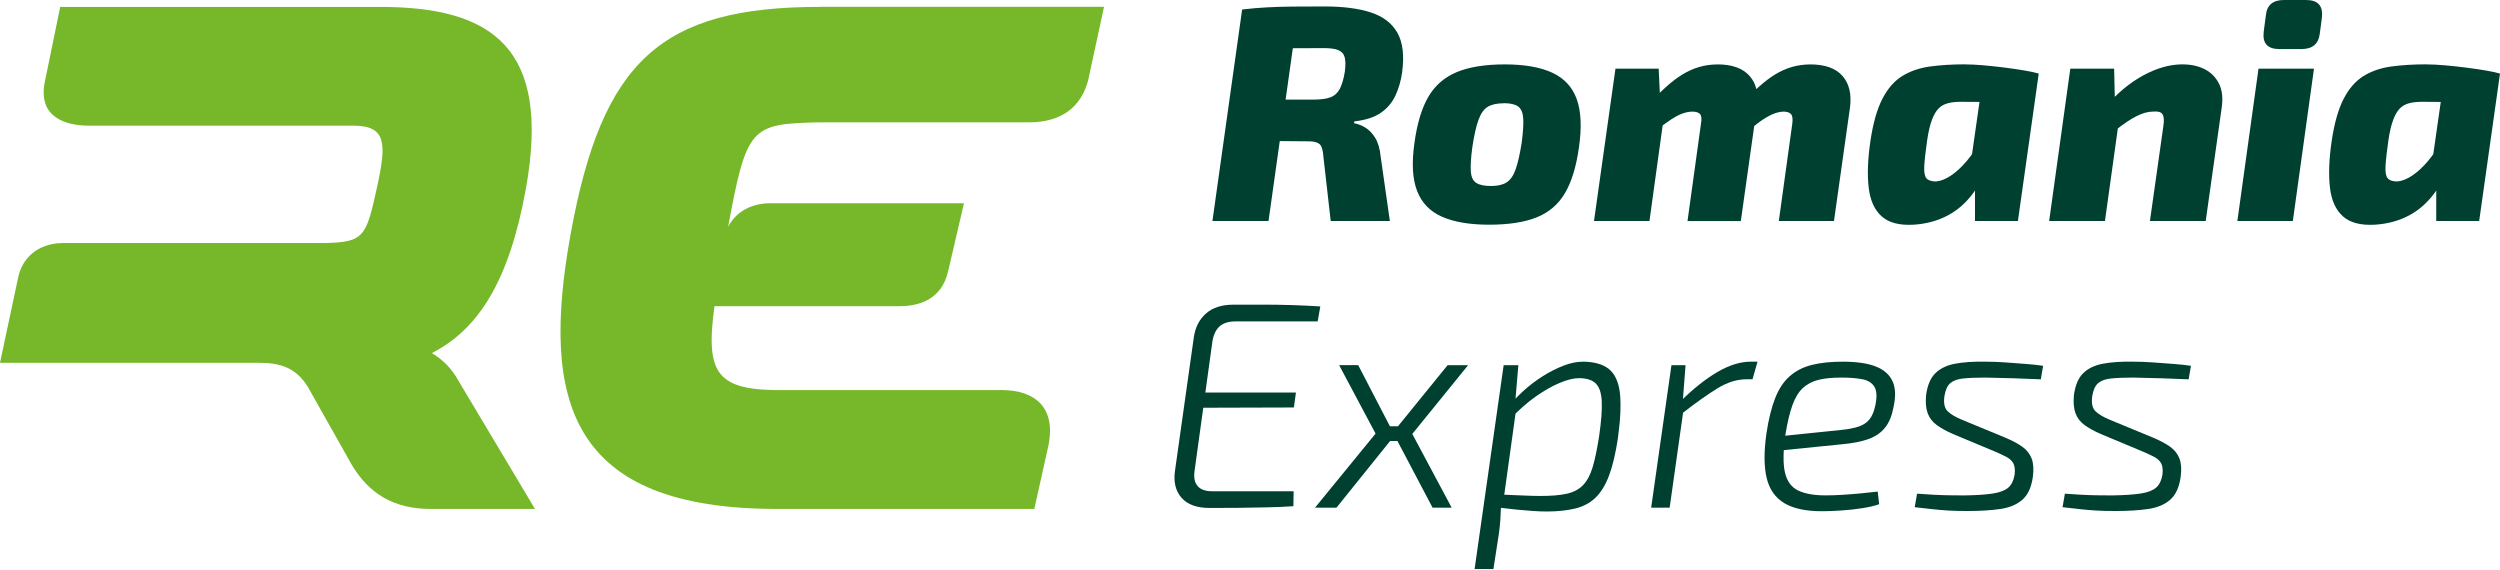
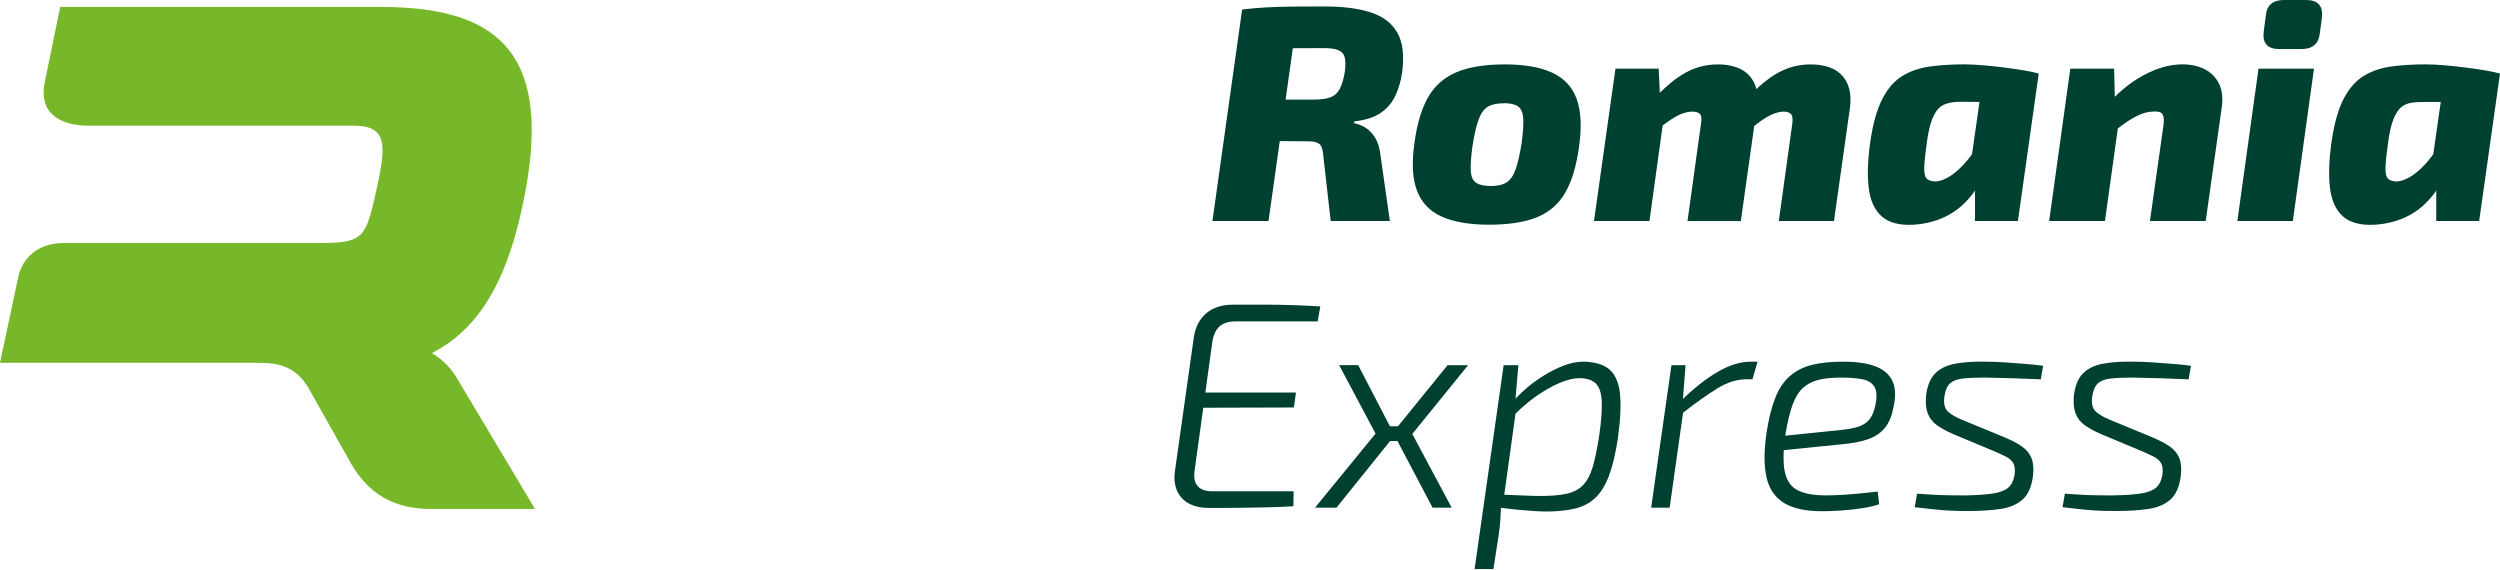
<svg xmlns="http://www.w3.org/2000/svg" width="193" height="44" viewBox="0 0 193 44" fill="none">
-   <path d="M63.287 0.532C51.004 0.532 46.48 4.711 44.055 18.056C41.706 30.996 43.965 39.291 60.004 39.291H79.849L80.942 34.376C81.537 31.384 79.825 30.145 77.427 30.114H60.675C55.345 30.194 54.432 28.942 55.158 23.639H69.458C70.859 23.628 72.702 23.2 73.207 20.892L74.418 15.69H59.482C58.053 15.69 56.839 16.306 56.213 17.506C57.638 9.796 57.967 9.567 63.159 9.446H79.454C81.077 9.436 83.235 8.938 83.989 6.274L85.231 0.525H63.283L63.287 0.532Z" fill="#76B82A" />
  <path d="M35.123 28.952C34.68 28.271 34.065 27.696 33.342 27.257C36.901 25.431 39.312 21.754 40.606 14.524C42.536 3.718 38.049 0.533 29.34 0.533H4.649L3.445 6.389C2.937 9.121 5.168 9.692 6.814 9.702H27.278C29.824 9.702 29.852 11.052 29.115 14.414C28.271 18.264 28.139 18.71 25.033 18.762H4.798C2.84 18.803 1.698 19.99 1.404 21.411L0 28.008H19.983C21.598 28.008 22.805 28.357 23.733 29.813L27.136 35.846C28.464 38.118 30.419 39.291 33.252 39.291H41.301L35.127 28.949L35.123 28.952Z" fill="#76B82A" />
  <path d="M100.227 0.733L97.93 17.06H93.6L95.893 0.733H100.224H100.227ZM102.261 0.498C103.679 0.498 104.869 0.65 105.82 0.958C106.775 1.266 107.46 1.792 107.879 2.532C108.297 3.272 108.418 4.289 108.245 5.583C108.152 6.247 107.975 6.845 107.726 7.382C107.474 7.918 107.1 8.36 106.602 8.706C106.104 9.052 105.423 9.274 104.554 9.371L104.53 9.512C104.814 9.561 105.101 9.671 105.395 9.844C105.685 10.017 105.941 10.284 106.163 10.637C106.384 10.993 106.526 11.477 106.588 12.093L107.297 17.063H102.731L102.164 12.072C102.133 11.584 102.033 11.266 101.867 11.124C101.701 10.982 101.42 10.91 101.026 10.91C99.857 10.896 98.906 10.886 98.162 10.886C97.418 10.886 96.796 10.879 96.294 10.861C95.789 10.848 95.308 10.823 94.852 10.789L95.208 7.689H101.407C101.96 7.689 102.392 7.631 102.707 7.513C103.022 7.395 103.264 7.177 103.43 6.863C103.596 6.548 103.728 6.105 103.821 5.538C103.883 5.064 103.88 4.694 103.811 4.424C103.738 4.158 103.572 3.971 103.313 3.867C103.053 3.763 102.687 3.715 102.213 3.715C100.587 3.715 99.234 3.725 98.155 3.75C97.076 3.774 96.346 3.801 95.966 3.833L95.893 0.733C96.571 0.654 97.214 0.598 97.823 0.567C98.428 0.536 99.079 0.515 99.774 0.508C100.469 0.502 101.296 0.498 102.258 0.498H102.261Z" fill="#004031" />
  <path d="M116.173 4.971C117.688 4.971 118.906 5.185 119.829 5.611C120.753 6.036 121.382 6.714 121.721 7.645C122.06 8.575 122.119 9.813 121.898 11.36C121.694 12.844 121.334 14.023 120.822 14.898C120.31 15.773 119.58 16.399 118.632 16.78C117.685 17.157 116.464 17.347 114.966 17.347C113.468 17.347 112.254 17.143 111.323 16.732C110.393 16.323 109.75 15.656 109.397 14.732C109.041 13.809 108.975 12.574 109.196 11.028C109.4 9.53 109.76 8.343 110.272 7.468C110.784 6.593 111.517 5.957 112.472 5.562C113.427 5.168 114.661 4.971 116.177 4.971H116.173ZM116.104 7.973C115.585 7.973 115.173 8.06 114.872 8.233C114.572 8.406 114.333 8.738 114.15 9.225C113.966 9.713 113.807 10.426 113.665 11.356C113.555 12.176 113.517 12.802 113.548 13.238C113.579 13.67 113.721 13.968 113.973 14.123C114.226 14.283 114.603 14.359 115.108 14.359C115.613 14.359 116.01 14.269 116.301 14.085C116.592 13.905 116.827 13.573 117 13.093C117.173 12.612 117.332 11.92 117.474 11.021C117.584 10.184 117.622 9.551 117.591 9.115C117.56 8.682 117.425 8.381 117.19 8.215C116.955 8.049 116.592 7.966 116.1 7.966L116.104 7.973Z" fill="#004031" />
  <path d="M128.051 5.299L128.169 7.831L128.57 8.139L127.339 17.06H123.057L124.714 5.299H128.048H128.051ZM132.593 4.971C133.714 4.971 134.537 5.268 135.066 5.86C135.596 6.451 135.779 7.275 135.623 8.333L134.392 17.064H130.276L131.317 9.54C131.379 9.177 131.355 8.935 131.244 8.807C131.133 8.682 130.936 8.617 130.653 8.617C130.431 8.617 130.193 8.662 129.93 8.748C129.67 8.835 129.369 8.99 129.03 9.208C128.691 9.43 128.287 9.727 127.813 10.107L127.149 8.215C128.141 7.081 129.058 6.254 129.895 5.742C130.732 5.23 131.632 4.974 132.593 4.974V4.971ZM139.74 4.971C140.891 4.971 141.729 5.272 142.247 5.87C142.766 6.469 142.956 7.288 142.815 8.33L141.583 17.06H137.325L138.366 9.537C138.415 9.16 138.373 8.911 138.249 8.793C138.121 8.675 137.941 8.617 137.706 8.617C137.502 8.617 137.273 8.662 137.021 8.748C136.768 8.835 136.478 8.983 136.146 9.198C135.814 9.412 135.426 9.713 134.987 10.107L134.302 8.215C135.295 7.081 136.211 6.254 137.048 5.742C137.886 5.23 138.785 4.974 139.747 4.974L139.74 4.971Z" fill="#004031" />
  <path d="M151.711 4.971C152.12 4.971 152.597 4.995 153.143 5.043C153.69 5.092 154.236 5.15 154.786 5.22C155.34 5.292 155.848 5.365 156.312 5.445C156.775 5.524 157.135 5.604 157.388 5.68L154.216 7.904C153.711 7.89 153.237 7.876 152.798 7.869C152.355 7.862 151.881 7.859 151.379 7.859C151.002 7.859 150.67 7.893 150.387 7.966C150.103 8.039 149.861 8.17 149.664 8.367C149.466 8.565 149.294 8.862 149.145 9.256C148.996 9.651 148.872 10.173 148.778 10.816C148.65 11.698 148.577 12.373 148.553 12.84C148.529 13.307 148.588 13.618 148.73 13.774C148.872 13.93 149.117 14.009 149.463 14.009C149.826 13.978 150.214 13.822 150.622 13.549C151.03 13.272 151.431 12.906 151.815 12.449C152.203 11.992 152.552 11.487 152.867 10.934L153.576 12.19C153.306 13.231 152.898 14.13 152.344 14.888C151.791 15.645 151.13 16.23 150.355 16.638C149.581 17.05 148.705 17.285 147.73 17.347C146.64 17.409 145.821 17.198 145.271 16.707C144.717 16.219 144.382 15.483 144.264 14.493C144.146 13.508 144.188 12.304 144.396 10.886C144.6 9.512 144.907 8.43 145.319 7.631C145.731 6.835 146.243 6.247 146.858 5.867C147.474 5.49 148.187 5.244 148.999 5.133C149.812 5.022 150.715 4.967 151.708 4.967L151.711 4.971ZM153.178 5.348L157.391 5.68L155.783 17.06H152.469V14.459L151.926 14.102L153.178 5.348Z" fill="#004031" />
  <path d="M163.211 5.299L163.284 8.423L163.661 8.731L162.502 17.06H158.195L159.828 5.299H163.211ZM168.51 4.971C169.157 4.971 169.724 5.099 170.212 5.348C170.7 5.6 171.066 5.974 171.312 6.472C171.558 6.97 171.623 7.589 171.513 8.329L170.281 17.06H165.975L167.016 9.703C167.078 9.277 167.054 8.98 166.943 8.814C166.833 8.648 166.597 8.582 166.234 8.613C165.84 8.613 165.407 8.731 164.934 8.969C164.46 9.205 163.892 9.592 163.228 10.128L162.588 8.212C163.439 7.202 164.39 6.41 165.439 5.832C166.487 5.258 167.511 4.967 168.503 4.967L168.51 4.971Z" fill="#004031" />
  <path d="M178.64 5.299L177.007 17.06H172.725L174.357 5.299H178.64ZM178.024 0C178.48 0 178.813 0.111 179.017 0.332C179.221 0.553 179.3 0.892 179.252 1.349L179.086 2.605C178.992 3.393 178.519 3.788 177.668 3.788H175.966C175.049 3.788 174.648 3.338 174.759 2.439L174.925 1.183C175.004 0.394 175.468 0 176.322 0H178.024Z" fill="#004031" />
-   <path d="M187.321 4.971C187.729 4.971 188.206 4.995 188.753 5.043C189.299 5.092 189.846 5.15 190.396 5.22C190.949 5.292 191.458 5.365 191.921 5.445C192.385 5.524 192.745 5.604 192.997 5.68L189.825 7.904C189.32 7.89 188.846 7.876 188.407 7.869C187.964 7.862 187.49 7.859 186.989 7.859C186.612 7.859 186.28 7.893 185.996 7.966C185.712 8.039 185.47 8.17 185.273 8.367C185.076 8.565 184.903 8.862 184.754 9.256C184.605 9.651 184.481 10.173 184.387 10.816C184.259 11.698 184.187 12.373 184.163 12.84C184.138 13.307 184.197 13.618 184.339 13.774C184.481 13.93 184.726 14.009 185.072 14.009C185.436 13.978 185.823 13.822 186.231 13.549C186.639 13.272 187.041 12.906 187.425 12.449C187.812 11.992 188.161 11.487 188.476 10.934L189.185 12.19C188.915 13.231 188.507 14.13 187.954 14.888C187.4 15.645 186.74 16.23 185.965 16.638C185.19 17.05 184.315 17.285 183.339 17.347C182.25 17.409 181.43 17.198 180.88 16.707C180.327 16.219 179.991 15.483 179.873 14.493C179.756 13.508 179.797 12.304 180.005 10.886C180.209 9.512 180.517 8.43 180.928 7.631C181.34 6.835 181.852 6.247 182.468 5.867C183.083 5.49 183.796 5.244 184.609 5.133C185.422 5.022 186.325 4.967 187.317 4.967L187.321 4.971ZM188.787 5.348L193 5.68L191.392 17.06H188.078V14.459L187.535 14.102L188.787 5.348Z" fill="#004031" />
+   <path d="M187.321 4.971C187.729 4.971 188.206 4.995 188.753 5.043C189.299 5.092 189.846 5.15 190.396 5.22C190.949 5.292 191.458 5.365 191.921 5.445C192.385 5.524 192.745 5.604 192.997 5.68L189.825 7.904C189.32 7.89 188.846 7.876 188.407 7.869C186.612 7.859 186.28 7.893 185.996 7.966C185.712 8.039 185.47 8.17 185.273 8.367C185.076 8.565 184.903 8.862 184.754 9.256C184.605 9.651 184.481 10.173 184.387 10.816C184.259 11.698 184.187 12.373 184.163 12.84C184.138 13.307 184.197 13.618 184.339 13.774C184.481 13.93 184.726 14.009 185.072 14.009C185.436 13.978 185.823 13.822 186.231 13.549C186.639 13.272 187.041 12.906 187.425 12.449C187.812 11.992 188.161 11.487 188.476 10.934L189.185 12.19C188.915 13.231 188.507 14.13 187.954 14.888C187.4 15.645 186.74 16.23 185.965 16.638C185.19 17.05 184.315 17.285 183.339 17.347C182.25 17.409 181.43 17.198 180.88 16.707C180.327 16.219 179.991 15.483 179.873 14.493C179.756 13.508 179.797 12.304 180.005 10.886C180.209 9.512 180.517 8.43 180.928 7.631C181.34 6.835 181.852 6.247 182.468 5.867C183.083 5.49 183.796 5.244 184.609 5.133C185.422 5.022 186.325 4.967 187.317 4.967L187.321 4.971ZM188.787 5.348L193 5.68L191.392 17.06H188.078V14.459L187.535 14.102L188.787 5.348Z" fill="#004031" />
  <path d="M95.19 23.518H97.47C98.234 23.518 98.988 23.529 99.739 23.553C100.486 23.577 101.216 23.608 101.928 23.657L101.724 24.812H95.394C94.834 24.812 94.412 24.947 94.125 25.22C93.838 25.493 93.654 25.908 93.582 26.469L92.222 36.337C92.146 36.853 92.222 37.244 92.451 37.517C92.679 37.79 93.056 37.925 93.585 37.925H99.87L99.85 39.08C99.154 39.125 98.442 39.157 97.715 39.17C96.989 39.184 96.263 39.198 95.54 39.205C94.813 39.212 94.094 39.215 93.385 39.215C92.402 39.215 91.679 38.956 91.219 38.434C90.759 37.911 90.586 37.219 90.707 36.358L92.16 26.061C92.267 25.289 92.575 24.674 93.091 24.213C93.606 23.753 94.308 23.522 95.201 23.522L95.19 23.518ZM91.97 30.301H100.047L99.888 31.457L91.79 31.481L91.97 30.301Z" fill="#004031" />
  <path d="M104.854 28.191L107.666 33.611L103.176 39.191H101.52L106.193 33.473L103.38 28.188H104.854V28.191ZM108.666 32.909L108.486 34.044H106.559L106.718 32.909H108.669H108.666ZM113.339 28.191L109.029 33.501L112.07 39.194H110.596L107.535 33.386L111.755 28.191H113.343H113.339Z" fill="#004031" />
  <path d="M117.217 28.191L116.989 30.889L117.124 31.024L116.059 38.693L115.879 39.077C115.865 39.471 115.844 39.838 115.823 40.176C115.799 40.516 115.758 40.893 115.699 41.301L115.291 43.933H113.838L116.083 28.191H117.217ZM122.164 27.921C123.056 27.921 123.738 28.111 124.205 28.488C124.672 28.866 124.955 29.485 125.056 30.336C125.152 31.19 125.104 32.342 124.907 33.795C124.727 35.005 124.495 35.981 124.215 36.721C123.935 37.461 123.582 38.032 123.16 38.433C122.738 38.834 122.216 39.111 121.593 39.26C120.97 39.409 120.247 39.488 119.417 39.488C119.068 39.488 118.694 39.474 118.293 39.443C117.892 39.412 117.491 39.377 117.089 39.343C116.688 39.305 116.29 39.26 115.899 39.208C115.505 39.156 115.128 39.097 114.765 39.038L115.173 38.153C116.021 38.184 116.754 38.212 117.373 38.243C117.992 38.274 118.515 38.288 118.937 38.288C119.753 38.288 120.424 38.233 120.943 38.118C121.465 38.004 121.884 37.786 122.202 37.461C122.52 37.136 122.769 36.672 122.952 36.067C123.132 35.462 123.298 34.67 123.451 33.684C123.617 32.535 123.686 31.636 123.655 30.986C123.624 30.336 123.468 29.875 123.191 29.602C122.911 29.329 122.475 29.194 121.887 29.194C121.479 29.194 120.981 29.319 120.389 29.568C119.798 29.817 119.179 30.173 118.528 30.633C117.878 31.093 117.235 31.664 116.598 32.345L116.37 31.529C116.716 31.062 117.131 30.609 117.605 30.18C118.079 29.751 118.584 29.367 119.113 29.035C119.642 28.703 120.171 28.433 120.701 28.229C121.23 28.025 121.714 27.925 122.153 27.925L122.164 27.921Z" fill="#004031" />
  <path d="M130.125 28.191L129.897 31.142L129.987 31.481L128.897 39.194H127.469L129.036 28.191H130.125ZM135.681 27.921L135.293 29.281H134.816C134.089 29.281 133.346 29.516 132.581 29.983C131.817 30.453 130.89 31.11 129.804 31.958L129.759 30.958C130.741 29.99 131.685 29.243 132.595 28.713C133.501 28.184 134.356 27.921 135.158 27.921H135.681Z" fill="#004031" />
  <path d="M142.26 27.921C143.319 27.921 144.163 28.042 144.789 28.284C145.415 28.526 145.851 28.9 146.093 29.409C146.335 29.917 146.366 30.585 146.183 31.415C146.062 32.079 145.847 32.608 145.536 33.002C145.225 33.397 144.803 33.691 144.266 33.888C143.73 34.085 143.045 34.22 142.215 34.296L136.795 34.839L136.93 33.729L142.191 33.186C142.751 33.127 143.201 33.034 143.54 32.913C143.879 32.791 144.149 32.601 144.346 32.345C144.543 32.089 144.685 31.733 144.778 31.28C144.913 30.63 144.889 30.152 144.699 29.851C144.509 29.55 144.197 29.357 143.758 29.274C143.319 29.191 142.783 29.149 142.146 29.149C141.465 29.149 140.887 29.204 140.41 29.319C139.932 29.433 139.528 29.64 139.195 29.941C138.863 30.246 138.59 30.685 138.379 31.27C138.168 31.851 137.985 32.612 137.836 33.549C137.656 34.836 137.642 35.815 137.801 36.486C137.961 37.16 138.3 37.62 138.822 37.869C139.344 38.118 140.043 38.243 140.922 38.243C141.344 38.243 141.8 38.229 142.281 38.198C142.765 38.167 143.236 38.129 143.699 38.084C144.159 38.039 144.581 37.994 144.958 37.949L145.072 38.924C144.74 39.045 144.304 39.149 143.768 39.232C143.232 39.315 142.682 39.377 142.125 39.412C141.565 39.45 141.074 39.467 140.652 39.467C139.413 39.467 138.445 39.26 137.75 38.845C137.054 38.43 136.601 37.783 136.387 36.904C136.176 36.029 136.169 34.895 136.363 33.501C136.529 32.383 136.757 31.46 137.044 30.733C137.331 30.007 137.708 29.44 138.179 29.032C138.649 28.623 139.213 28.336 139.88 28.17C140.545 28.004 141.34 27.921 142.264 27.921H142.26Z" fill="#004031" />
  <path d="M153.24 27.921C153.738 27.921 154.254 27.939 154.783 27.977C155.312 28.015 155.831 28.053 156.336 28.091C156.841 28.129 157.308 28.177 157.73 28.239L157.55 29.284C156.869 29.253 156.177 29.229 155.475 29.204C154.773 29.18 154.043 29.163 153.285 29.149C152.573 29.149 151.998 29.173 151.563 29.218C151.123 29.263 150.791 29.384 150.563 29.581C150.335 29.779 150.186 30.111 150.11 30.581C150.034 31.124 150.117 31.515 150.359 31.75C150.601 31.985 150.978 32.207 151.493 32.418L154.783 33.777C155.326 34.006 155.769 34.237 156.111 34.48C156.45 34.722 156.692 35.023 156.838 35.386C156.979 35.749 157.014 36.219 156.938 36.794C156.831 37.596 156.568 38.184 156.142 38.565C155.72 38.942 155.156 39.184 154.451 39.291C153.749 39.395 152.905 39.45 151.922 39.45C151.348 39.45 150.857 39.44 150.449 39.416C150.041 39.391 149.636 39.36 149.235 39.315C148.833 39.27 148.363 39.215 147.816 39.156L147.996 38.112C148.404 38.143 148.813 38.167 149.221 38.191C149.629 38.215 150.037 38.229 150.445 38.236C150.853 38.243 151.255 38.246 151.649 38.246C152.586 38.233 153.323 38.181 153.859 38.098C154.395 38.015 154.79 37.862 155.039 37.645C155.288 37.427 155.451 37.098 155.527 36.659C155.572 36.282 155.54 35.991 155.437 35.784C155.329 35.58 155.156 35.413 154.914 35.285C154.672 35.158 154.378 35.016 154.029 34.867L150.764 33.504C150.279 33.293 149.868 33.065 149.529 32.823C149.19 32.581 148.951 32.269 148.813 31.892C148.678 31.515 148.64 31.038 148.698 30.464C148.806 29.723 149.041 29.17 149.414 28.807C149.785 28.444 150.29 28.201 150.923 28.08C151.556 27.959 152.33 27.907 153.237 27.921H153.24Z" fill="#004031" />
  <path d="M164.652 27.921C165.15 27.921 165.666 27.939 166.195 27.977C166.724 28.015 167.243 28.053 167.748 28.091C168.253 28.129 168.72 28.177 169.142 28.239L168.962 29.284C168.281 29.253 167.589 29.229 166.887 29.204C166.185 29.18 165.455 29.163 164.697 29.149C163.985 29.149 163.41 29.173 162.975 29.218C162.535 29.263 162.203 29.384 161.975 29.581C161.747 29.779 161.598 30.111 161.522 30.581C161.446 31.124 161.529 31.515 161.771 31.75C162.013 31.985 162.39 32.207 162.905 32.418L166.195 33.777C166.738 34.006 167.181 34.237 167.523 34.48C167.862 34.722 168.104 35.023 168.25 35.386C168.392 35.749 168.426 36.219 168.35 36.794C168.243 37.596 167.98 38.184 167.554 38.565C167.132 38.942 166.569 39.184 165.863 39.291C165.161 39.395 164.317 39.45 163.334 39.45C162.76 39.45 162.269 39.44 161.861 39.416C161.453 39.391 161.048 39.36 160.647 39.315C160.245 39.27 159.775 39.215 159.229 39.156L159.408 38.112C159.817 38.143 160.225 38.167 160.633 38.191C161.041 38.215 161.449 38.229 161.857 38.236C162.266 38.243 162.667 38.246 163.061 38.246C163.999 38.233 164.735 38.181 165.271 38.098C165.808 38.015 166.202 37.862 166.451 37.645C166.7 37.427 166.863 37.098 166.939 36.659C166.984 36.282 166.953 35.991 166.849 35.784C166.742 35.58 166.569 35.413 166.326 35.285C166.084 35.158 165.79 35.016 165.441 34.867L162.176 33.504C161.691 33.293 161.28 33.065 160.941 32.823C160.602 32.581 160.363 32.269 160.225 31.892C160.09 31.515 160.052 31.038 160.111 30.464C160.218 29.723 160.453 29.17 160.827 28.807C161.197 28.444 161.702 28.201 162.335 28.08C162.968 27.959 163.743 27.907 164.649 27.921H164.652Z" fill="#004031" />
</svg>